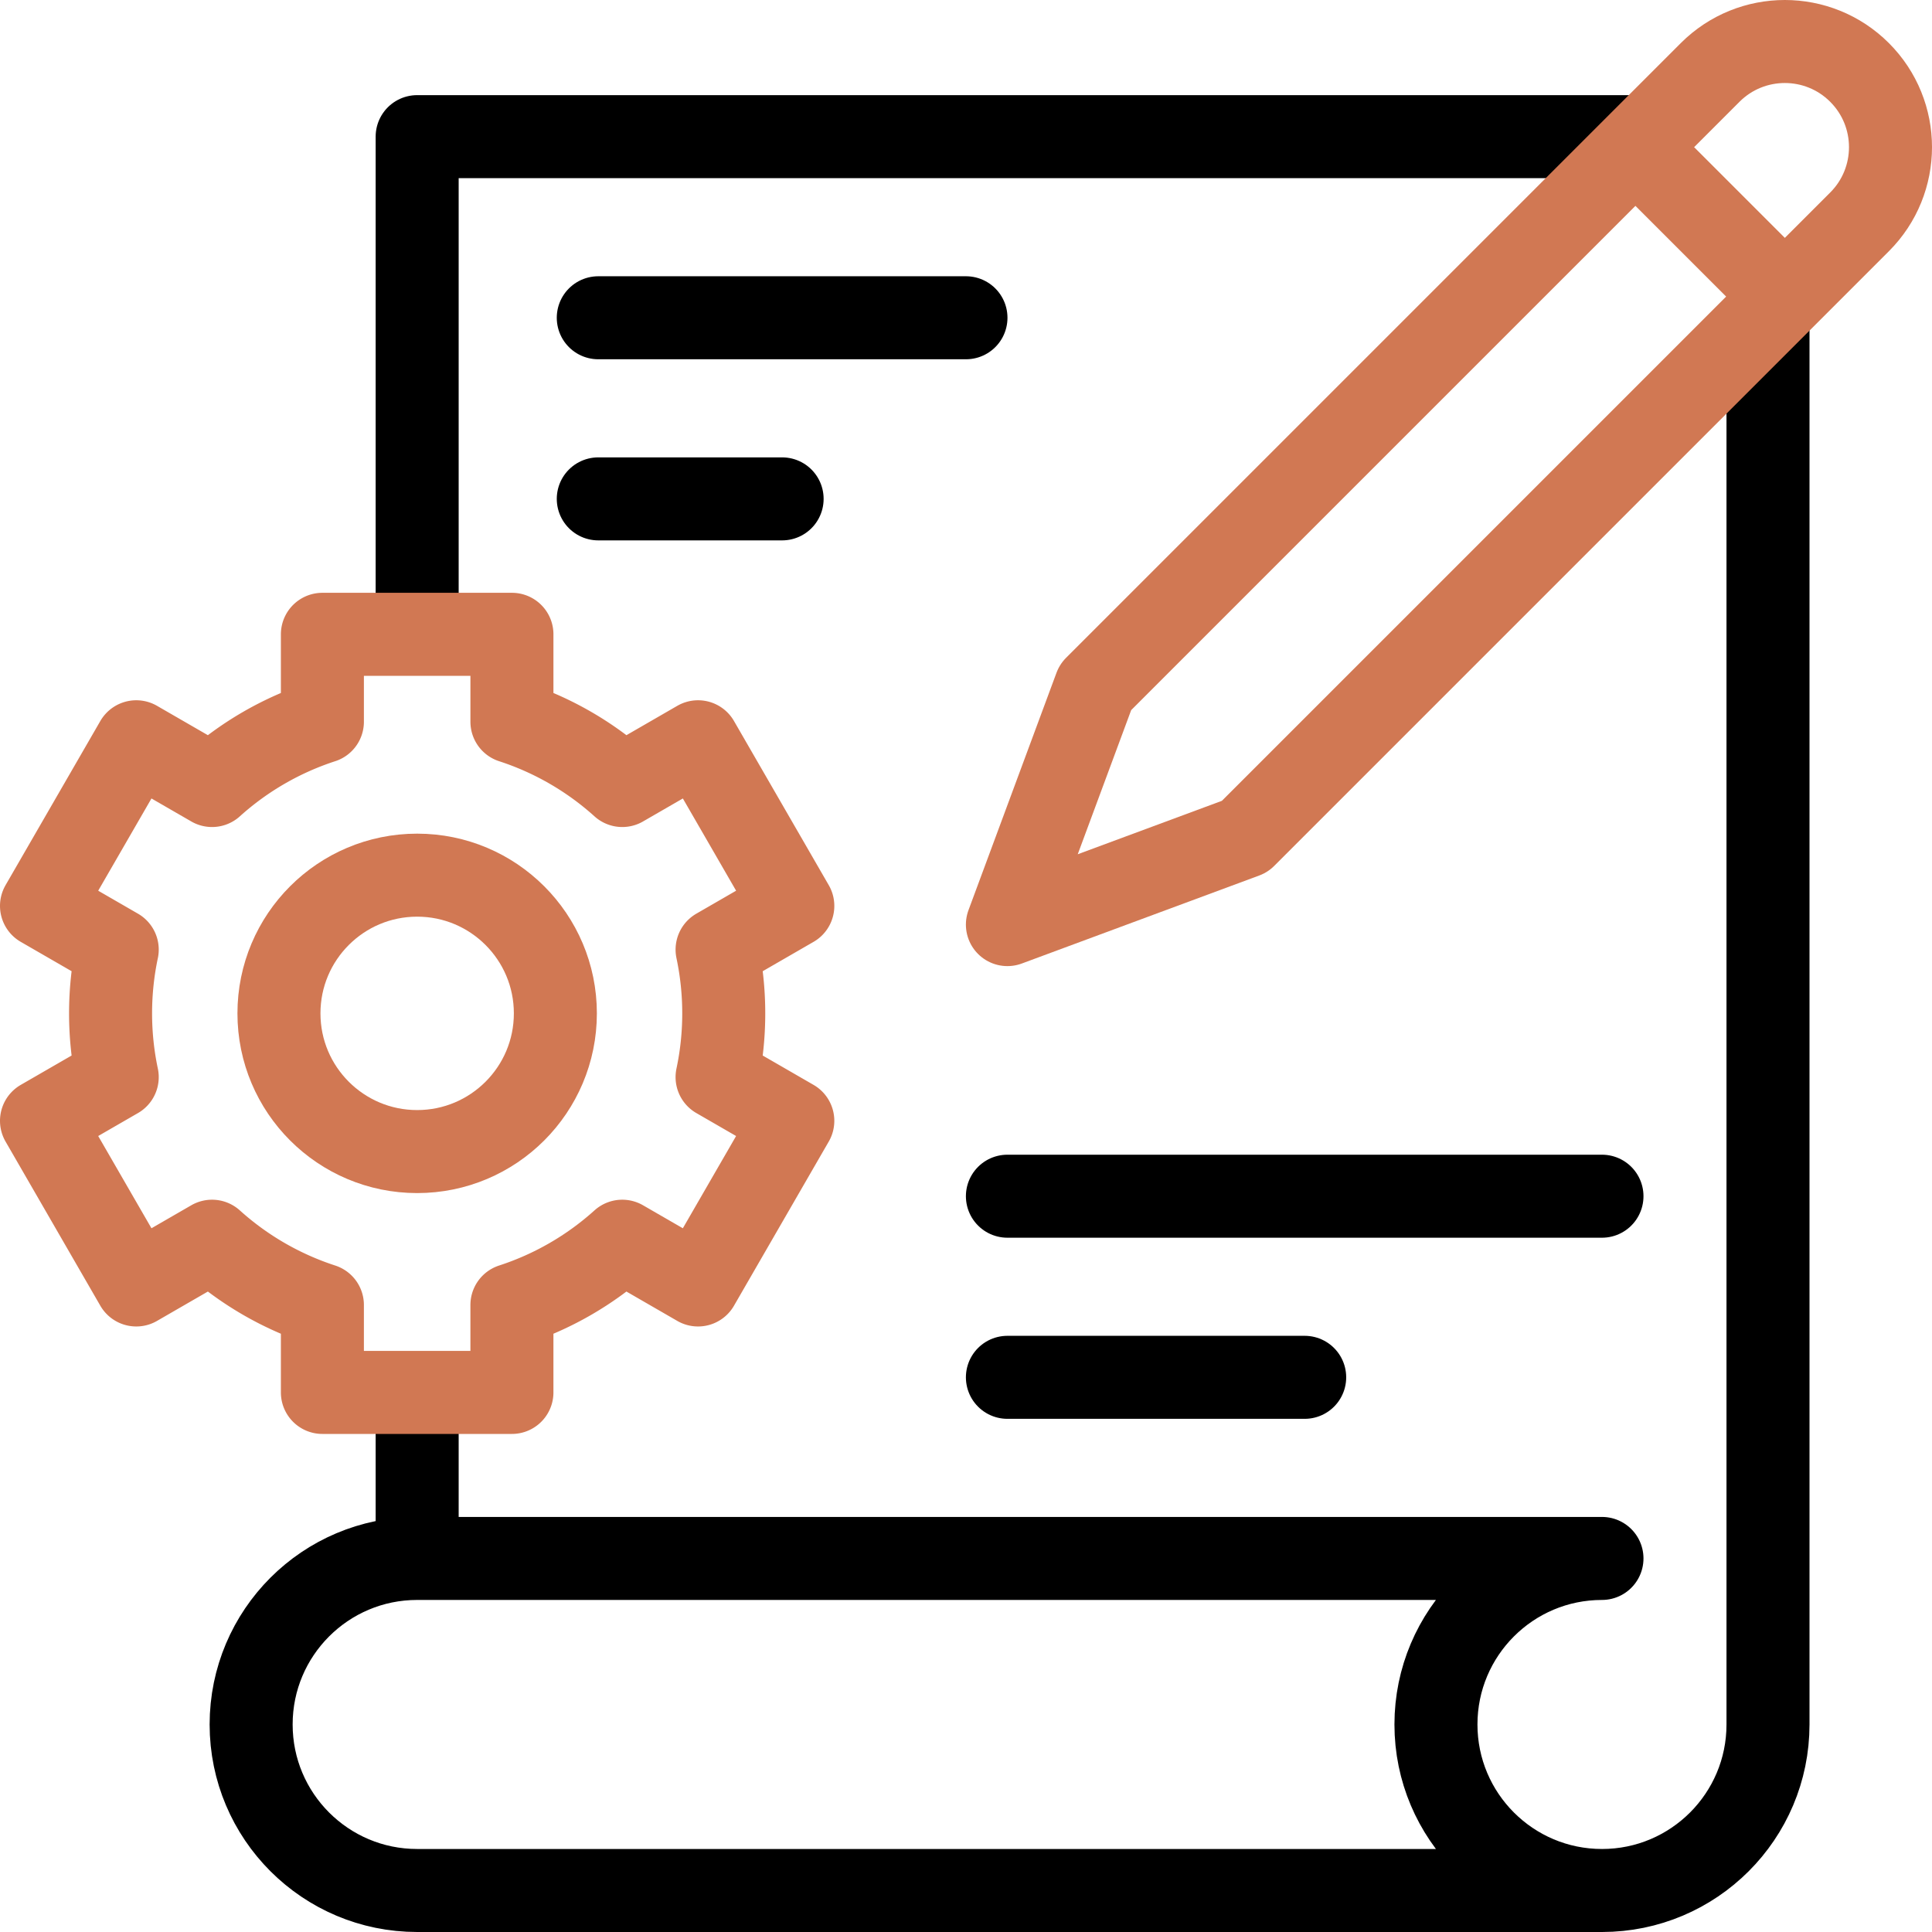
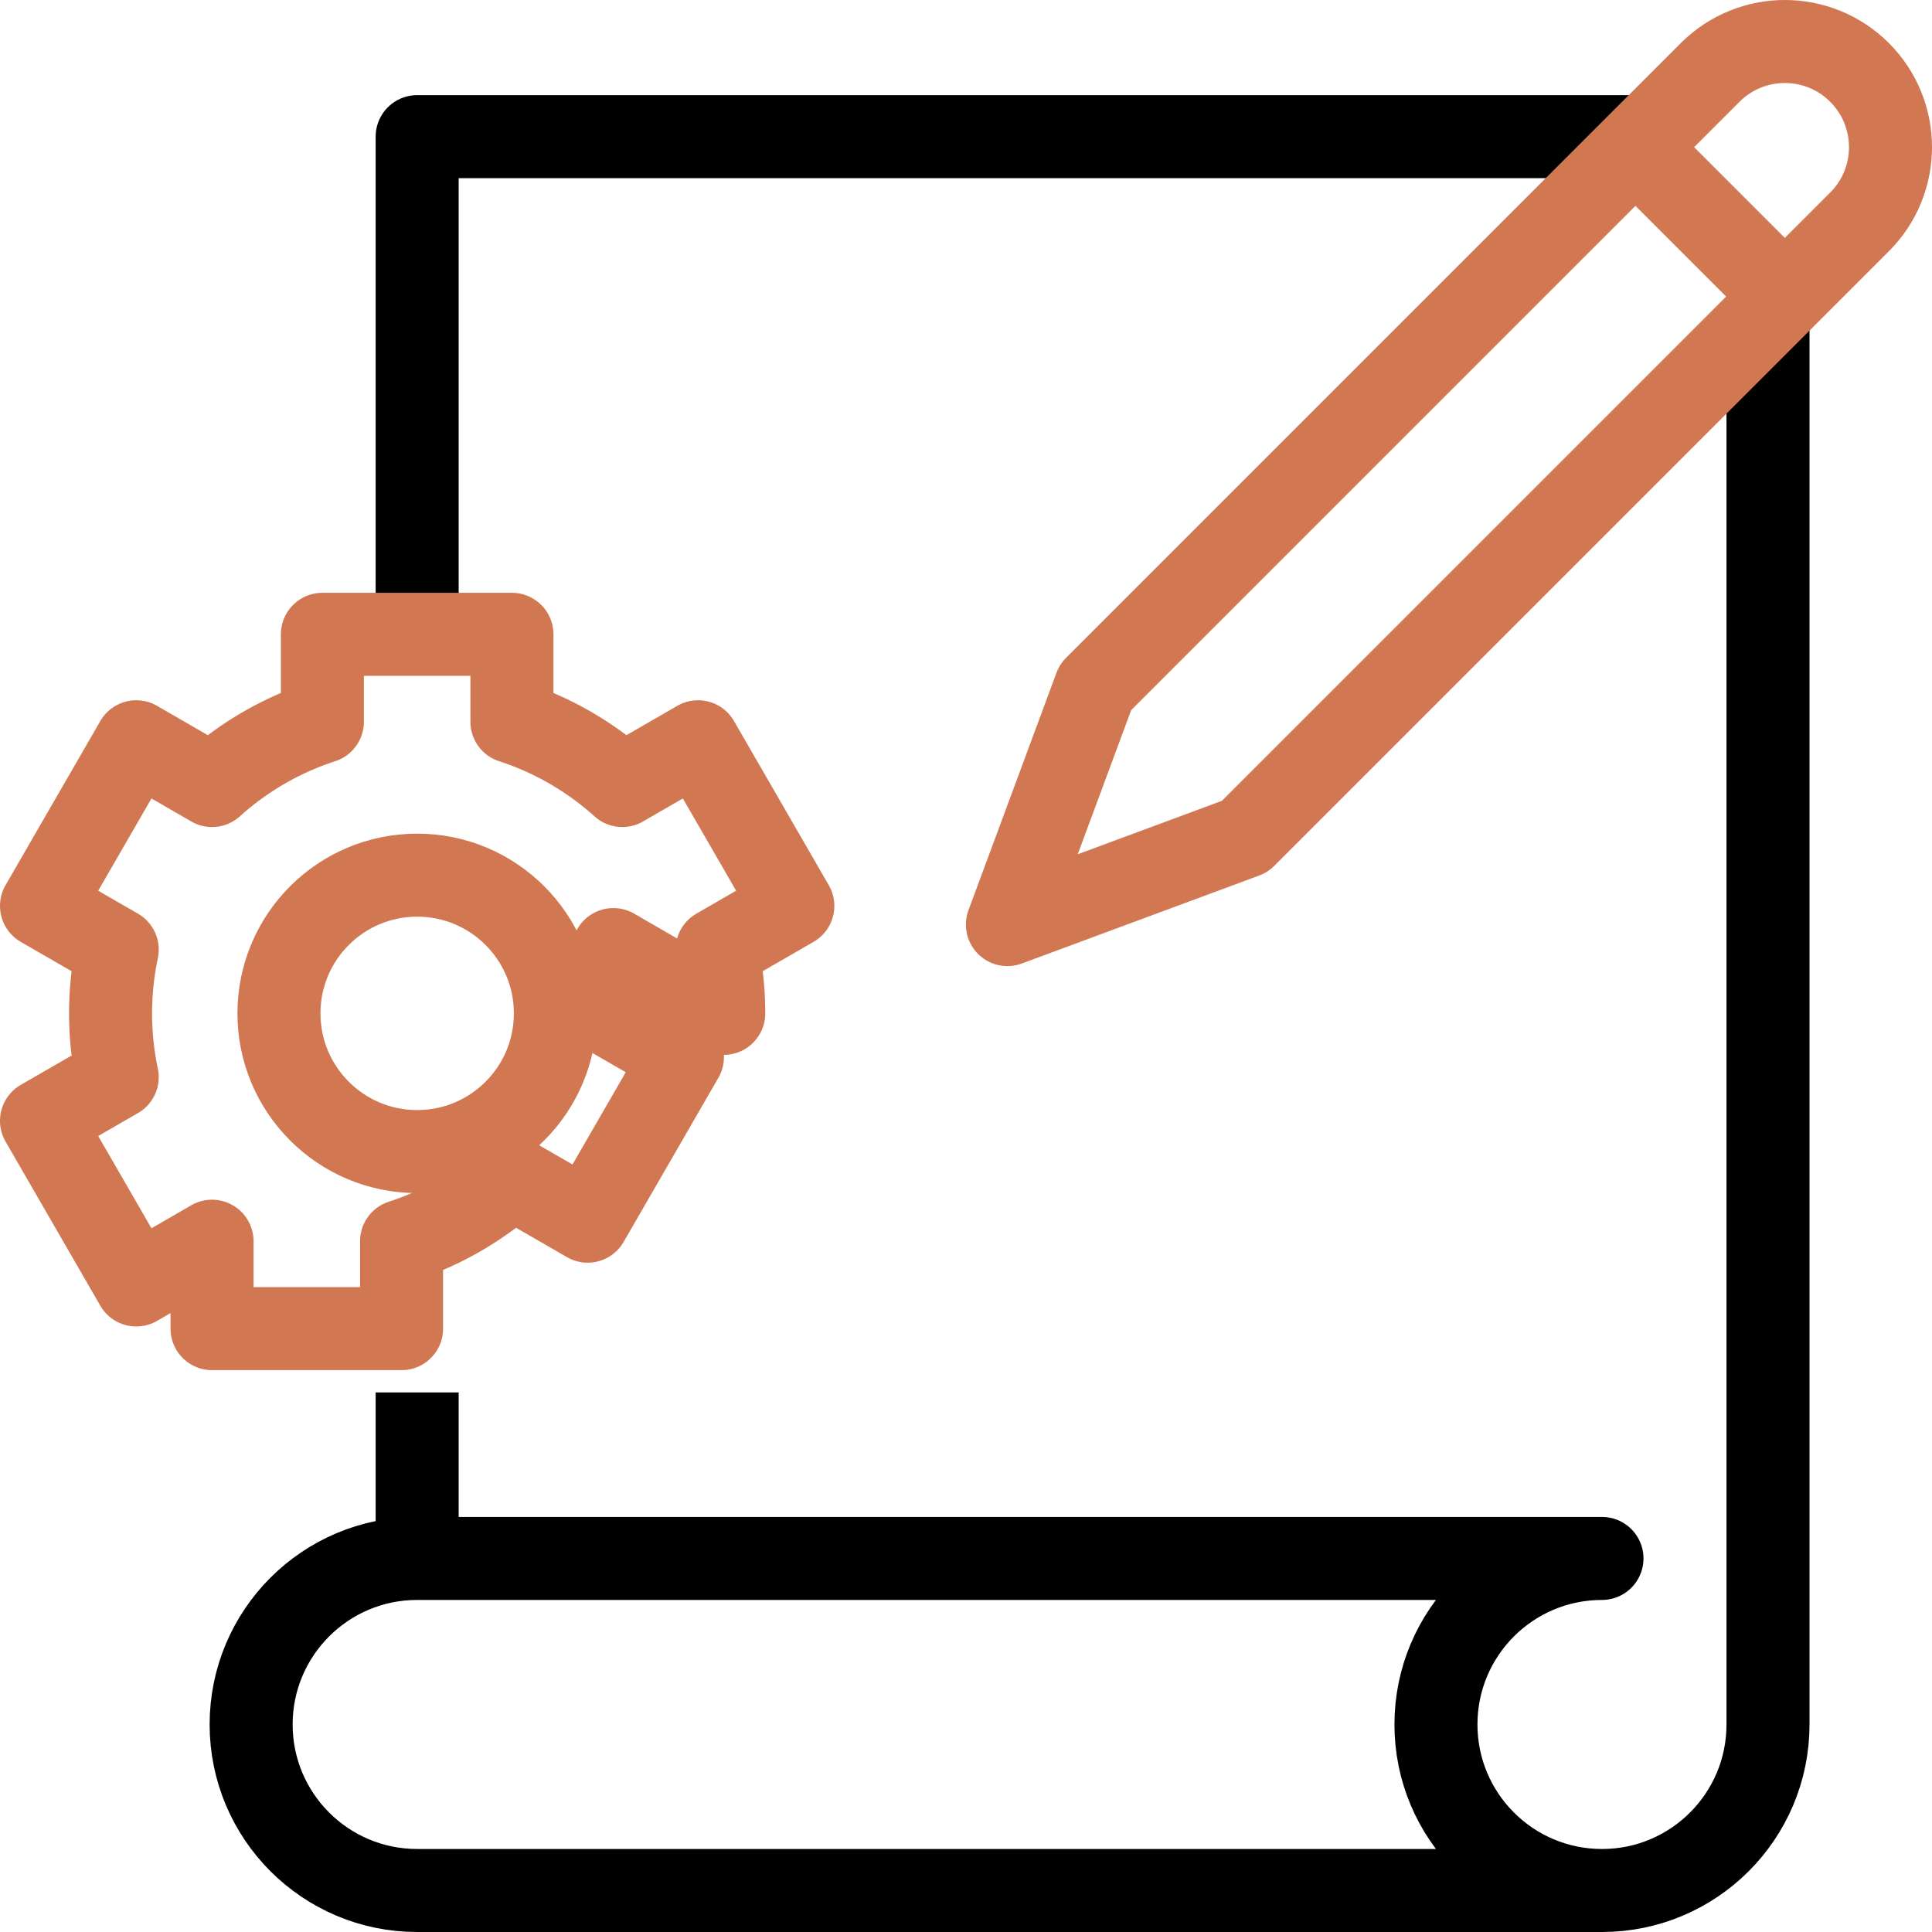
<svg xmlns="http://www.w3.org/2000/svg" version="1.1" width="512" height="512" x="0" y="0" viewBox="0 0 512.018 512.018" style="enable-background:new 0 0 512 512" xml:space="preserve" class="">
  <g>
    <path d="M468.555 83.062v373.957c0 24.301-19.699 44-44 44M436.208 36.213H110.555v131.893M110.555 369.019v44M424.555 501.018c-24.301 0-44-19.699-44-44s19.699-44 44-44h-314c-24.301 0-44 19.699-44 44s19.699 44 44 44h314z" style="stroke-width:22;stroke-linejoin:round;stroke-miterlimit:10;" fill="none" stroke="#000000" stroke-width="22" stroke-linejoin="round" stroke-miterlimit="10" data-original="#000000" />
-     <path d="M158.555 84.213H256M266.982 365.018h78.786M266.982 317.018h157.573M158.555 132.213h48.722" style="stroke-width:22;stroke-linecap:round;stroke-linejoin:round;stroke-miterlimit:10;" fill="none" stroke="#000000" stroke-width="22" stroke-linecap="round" stroke-linejoin="round" stroke-miterlimit="10" data-original="#000000" />
    <path d="M453.219 19.201 290.308 182.112l-23.327 62.925 62.925-23.327L492.817 58.799c10.935-10.935 10.935-28.663 0-39.598h0c-10.934-10.935-28.663-10.935-39.598 0z" style="stroke-width:22;stroke-linecap:round;stroke-linejoin:round;stroke-miterlimit:10;" fill="none" stroke="#d17853" stroke-width="22" stroke-linecap="round" stroke-linejoin="round" stroke-miterlimit="10" data-original="#33cccc" opacity="1" class="" />
    <path d="m433.421 39 39.597 39.598" style="stroke-width:22;stroke-linejoin:round;stroke-miterlimit:10;" fill="none" stroke="#d17853" stroke-width="22" stroke-linejoin="round" stroke-miterlimit="10" data-original="#33cccc" opacity="1" class="" />
-     <path d="M191.806 268.562a81.61 81.61 0 0 0-1.763-16.893l20.067-11.586-25.114-43.499-20.08 11.593a81.163 81.163 0 0 0-29.246-16.905v-23.167H85.441v23.167a81.163 81.163 0 0 0-29.246 16.905l-20.08-11.593L11 240.084l20.067 11.586c-1.153 5.45-1.763 11.1-1.763 16.893s.611 11.443 1.763 16.893L11 297.041l25.114 43.499 20.08-11.593a81.163 81.163 0 0 0 29.246 16.905v23.167h50.228v-23.167a81.163 81.163 0 0 0 29.246-16.905l20.08 11.593 25.114-43.499-20.067-11.586a81.474 81.474 0 0 0 1.765-16.893z" style="fill-rule:evenodd;clip-rule:evenodd;stroke-width:22;stroke-linejoin:round;stroke-miterlimit:10;" fill-rule="evenodd" clip-rule="evenodd" fill="none" stroke="#d17853" stroke-width="22" stroke-linejoin="round" stroke-miterlimit="10" data-original="#33cccc" opacity="1" class="" />
+     <path d="M191.806 268.562a81.61 81.61 0 0 0-1.763-16.893l20.067-11.586-25.114-43.499-20.08 11.593a81.163 81.163 0 0 0-29.246-16.905v-23.167H85.441v23.167a81.163 81.163 0 0 0-29.246 16.905l-20.08-11.593L11 240.084l20.067 11.586c-1.153 5.45-1.763 11.1-1.763 16.893s.611 11.443 1.763 16.893L11 297.041l25.114 43.499 20.08-11.593v23.167h50.228v-23.167a81.163 81.163 0 0 0 29.246-16.905l20.08 11.593 25.114-43.499-20.067-11.586a81.474 81.474 0 0 0 1.765-16.893z" style="fill-rule:evenodd;clip-rule:evenodd;stroke-width:22;stroke-linejoin:round;stroke-miterlimit:10;" fill-rule="evenodd" clip-rule="evenodd" fill="none" stroke="#d17853" stroke-width="22" stroke-linejoin="round" stroke-miterlimit="10" data-original="#33cccc" opacity="1" class="" />
    <circle cx="110.555" cy="268.562" r="36.628" style="fill-rule:evenodd;clip-rule:evenodd;stroke-width:22;stroke-linejoin:round;stroke-miterlimit:10;" fill-rule="evenodd" clip-rule="evenodd" fill="none" stroke="#d17853" stroke-width="22" stroke-linejoin="round" stroke-miterlimit="10" data-original="#33cccc" opacity="1" class="" />
  </g>
</svg>